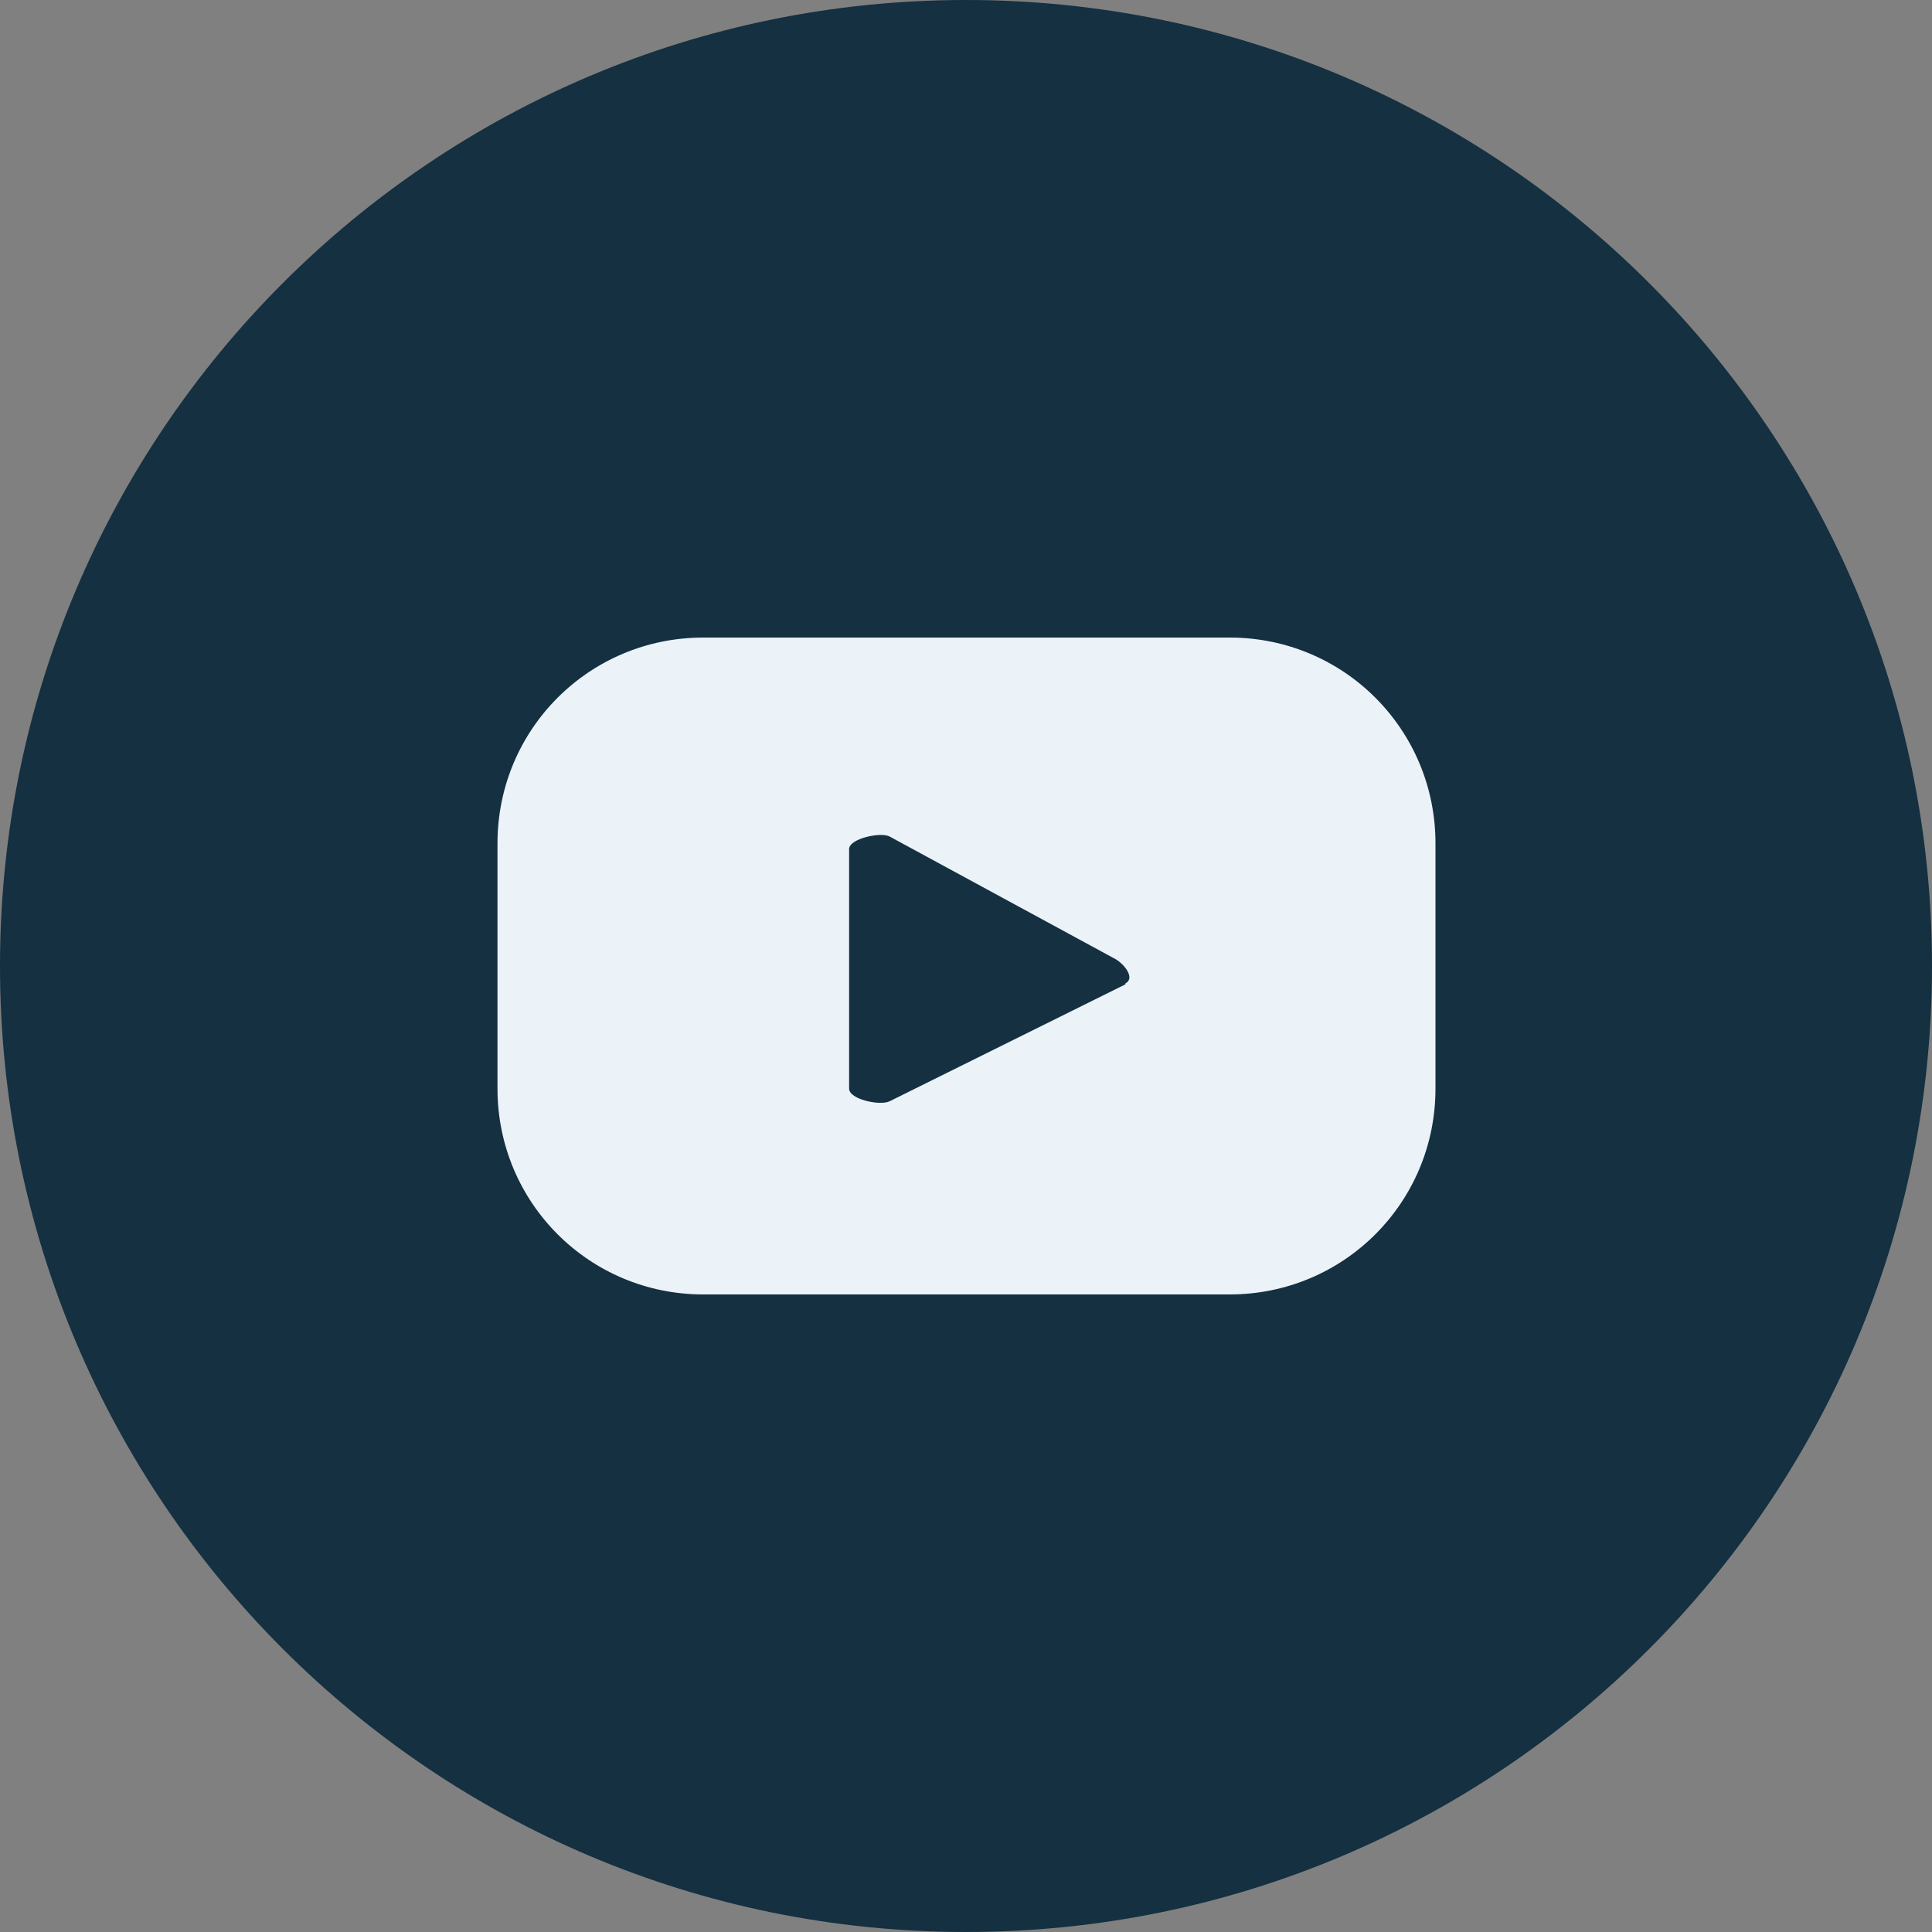
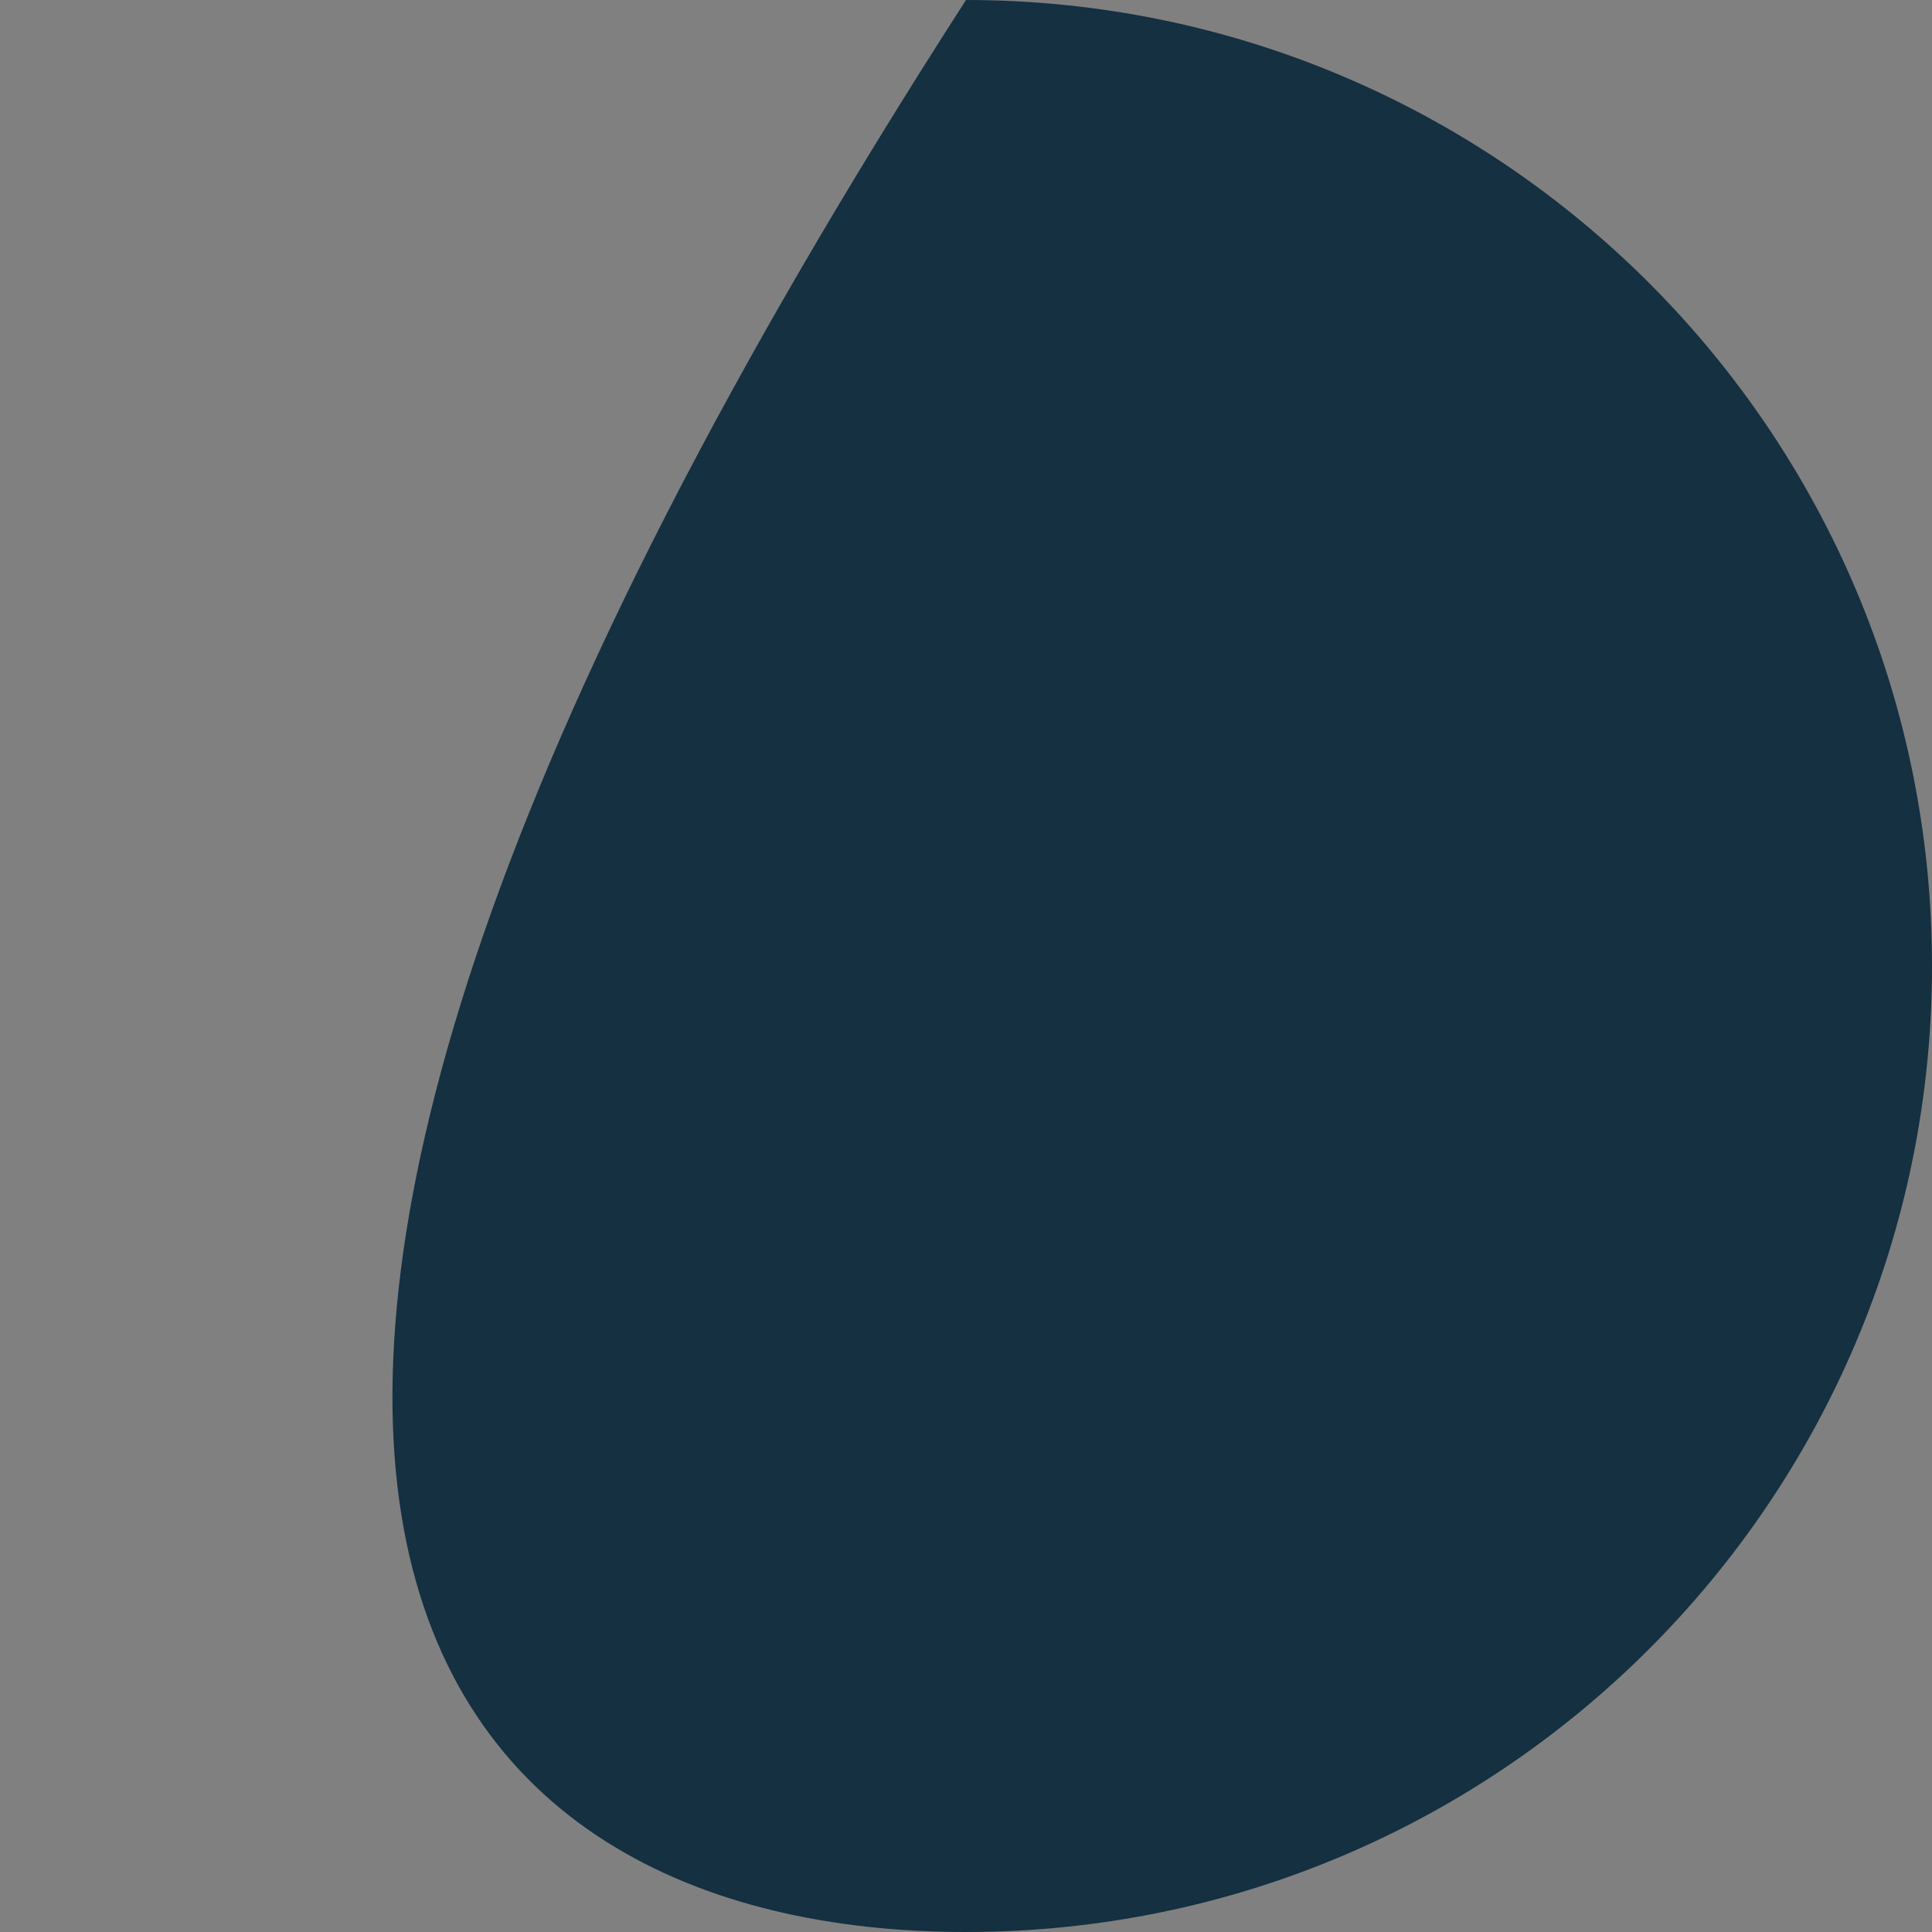
<svg xmlns="http://www.w3.org/2000/svg" width="24" height="24" viewBox="0 0 24 24" fill="none">
  <rect x="0" y="0" width="24" height="24" fill="#808080" stroke="none" />
-   <path d="M12 24C18.627 24 24 18.627 24 12C24 5.373 18.627 0 12 0C5.373 0 0 5.373 0 12C0 18.627 5.373 24 12 24Z" fill="#143041" />
-   <path d="M17.832 10.476C17.832 9.06 16.692 7.92 15.276 7.92H8.736C7.32 7.92 6.18 9.06 6.18 10.476V13.524C6.18 14.94 7.32 16.08 8.736 16.08H15.276C16.692 16.08 17.832 14.94 17.832 13.524V10.476ZM13.98 12.228L11.052 13.68C10.932 13.74 10.548 13.656 10.548 13.524V10.548C10.548 10.416 10.944 10.332 11.052 10.392L13.86 11.916C13.98 11.988 14.1 12.156 13.98 12.216V12.228Z" fill="#EBF2F8" />
+   <path d="M12 24C18.627 24 24 18.627 24 12C24 5.373 18.627 0 12 0C0 18.627 5.373 24 12 24Z" fill="#143041" />
</svg>